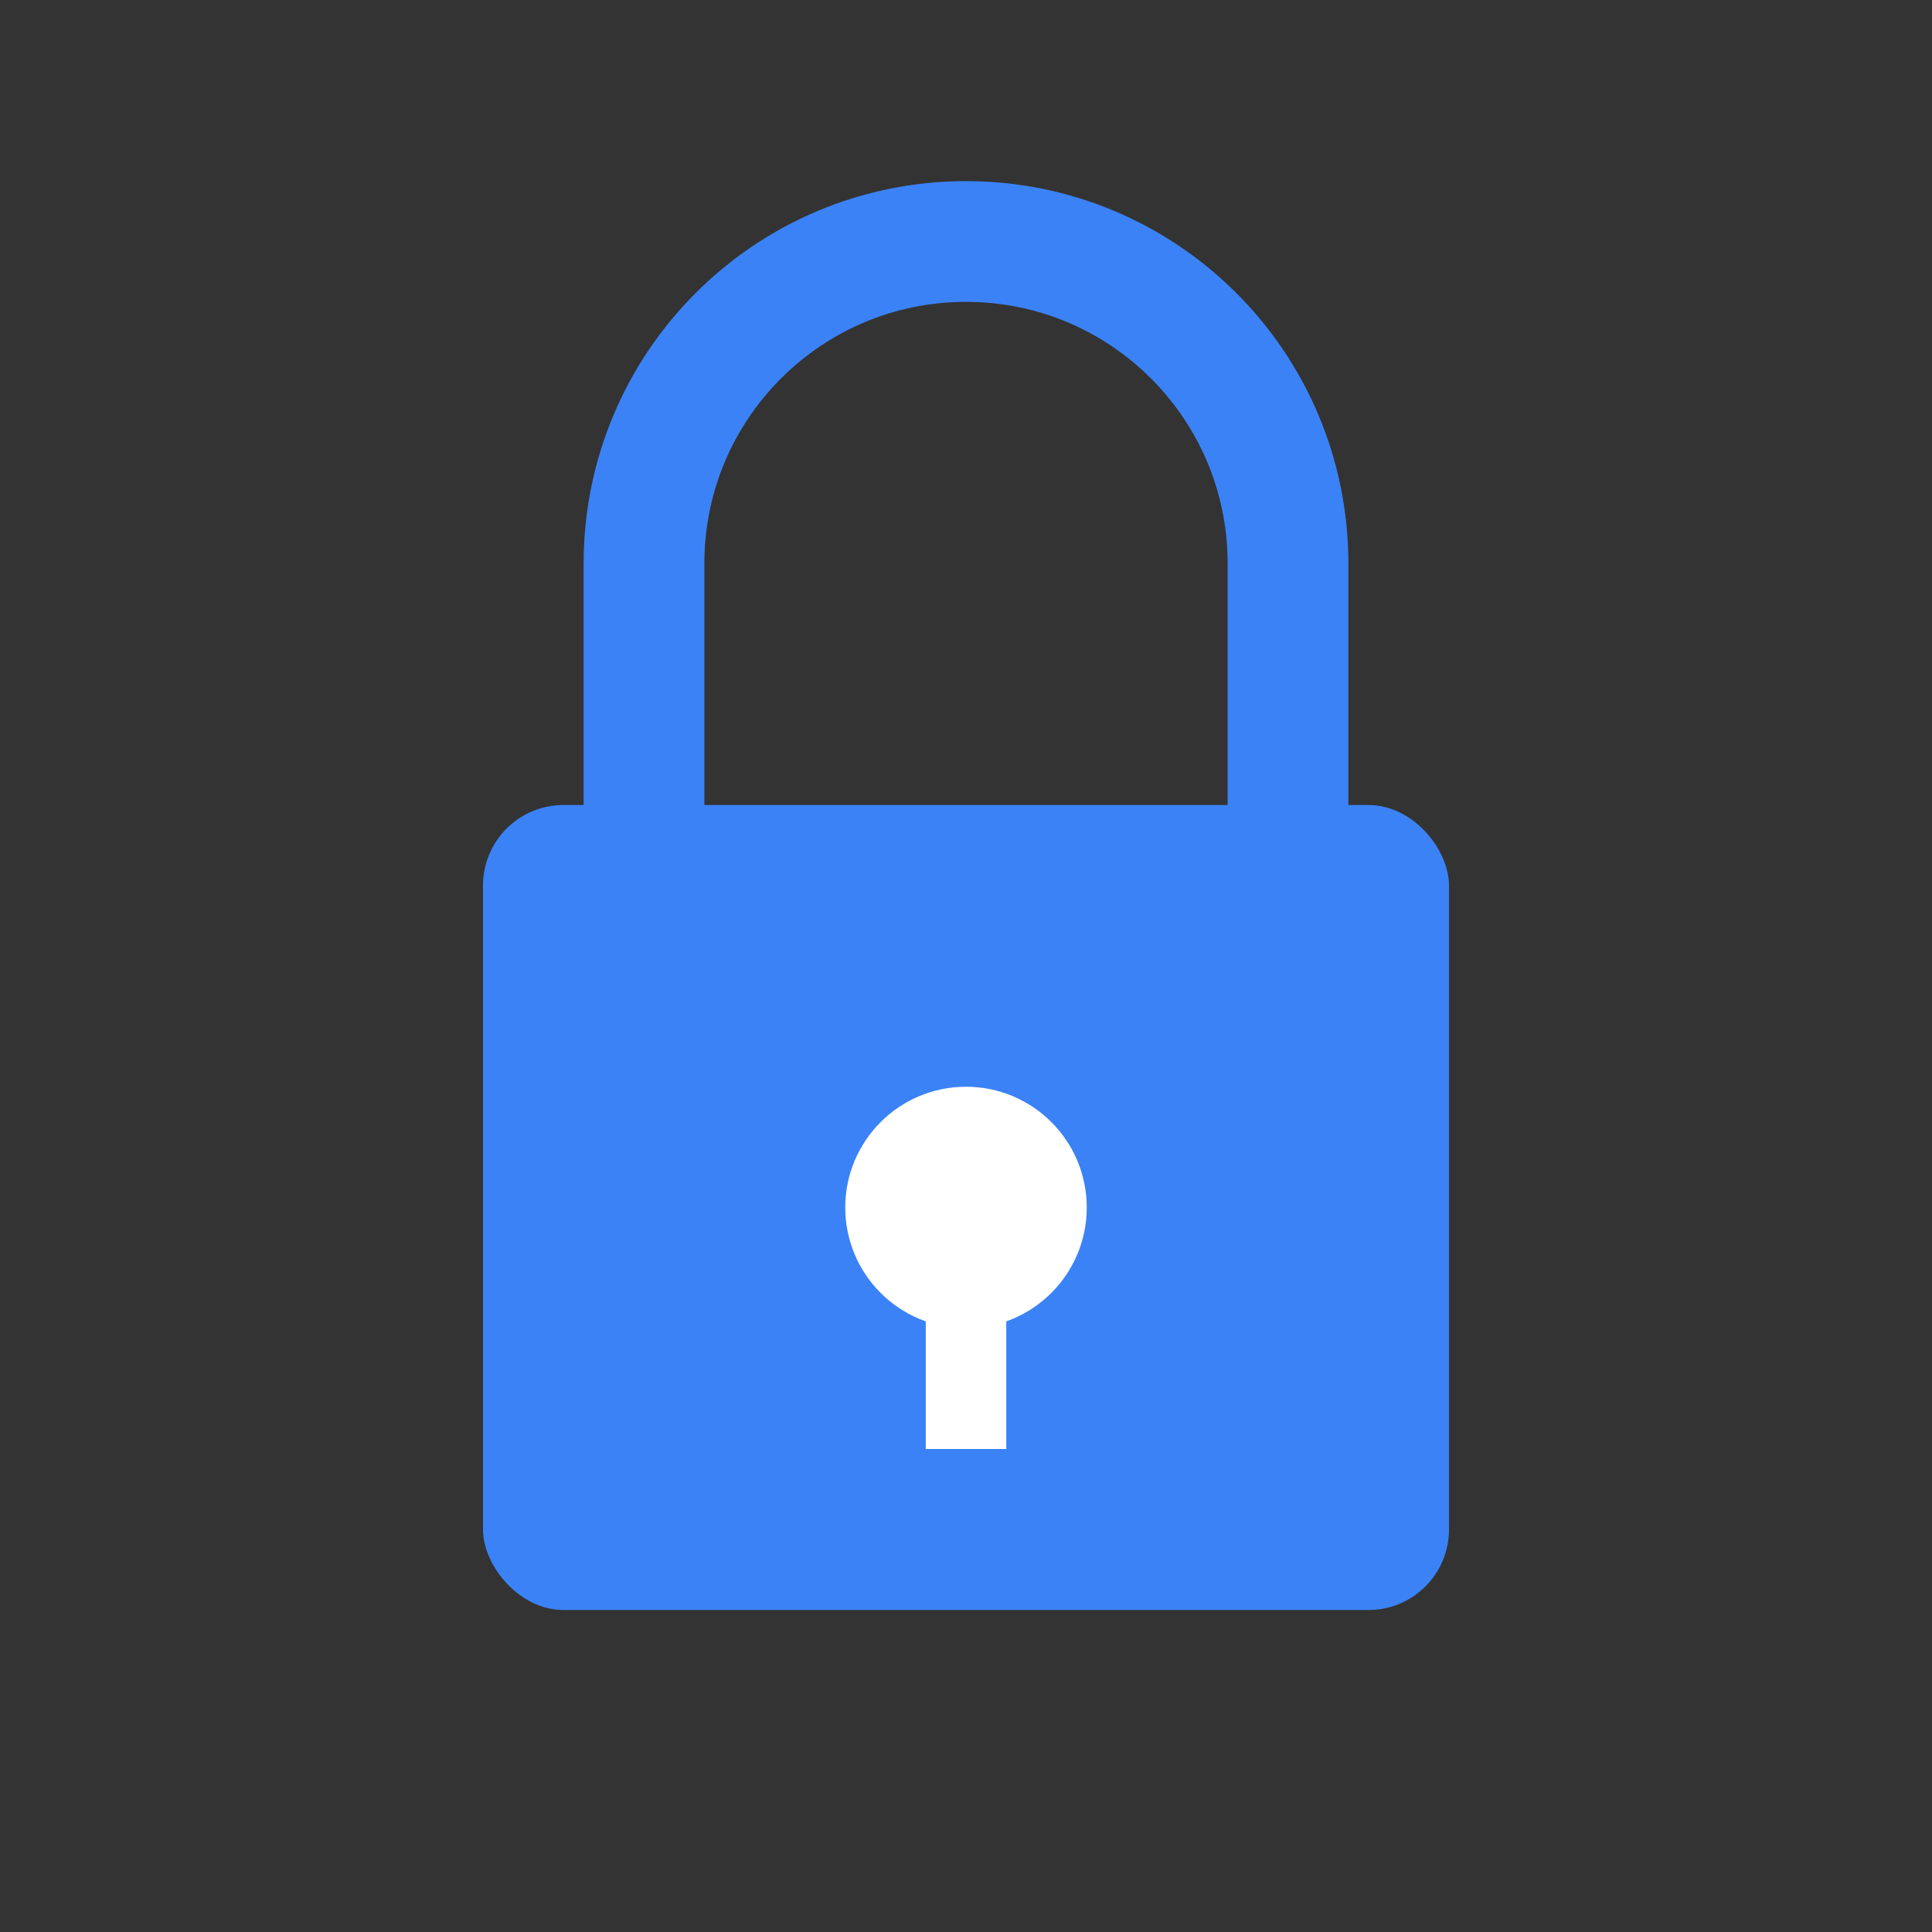
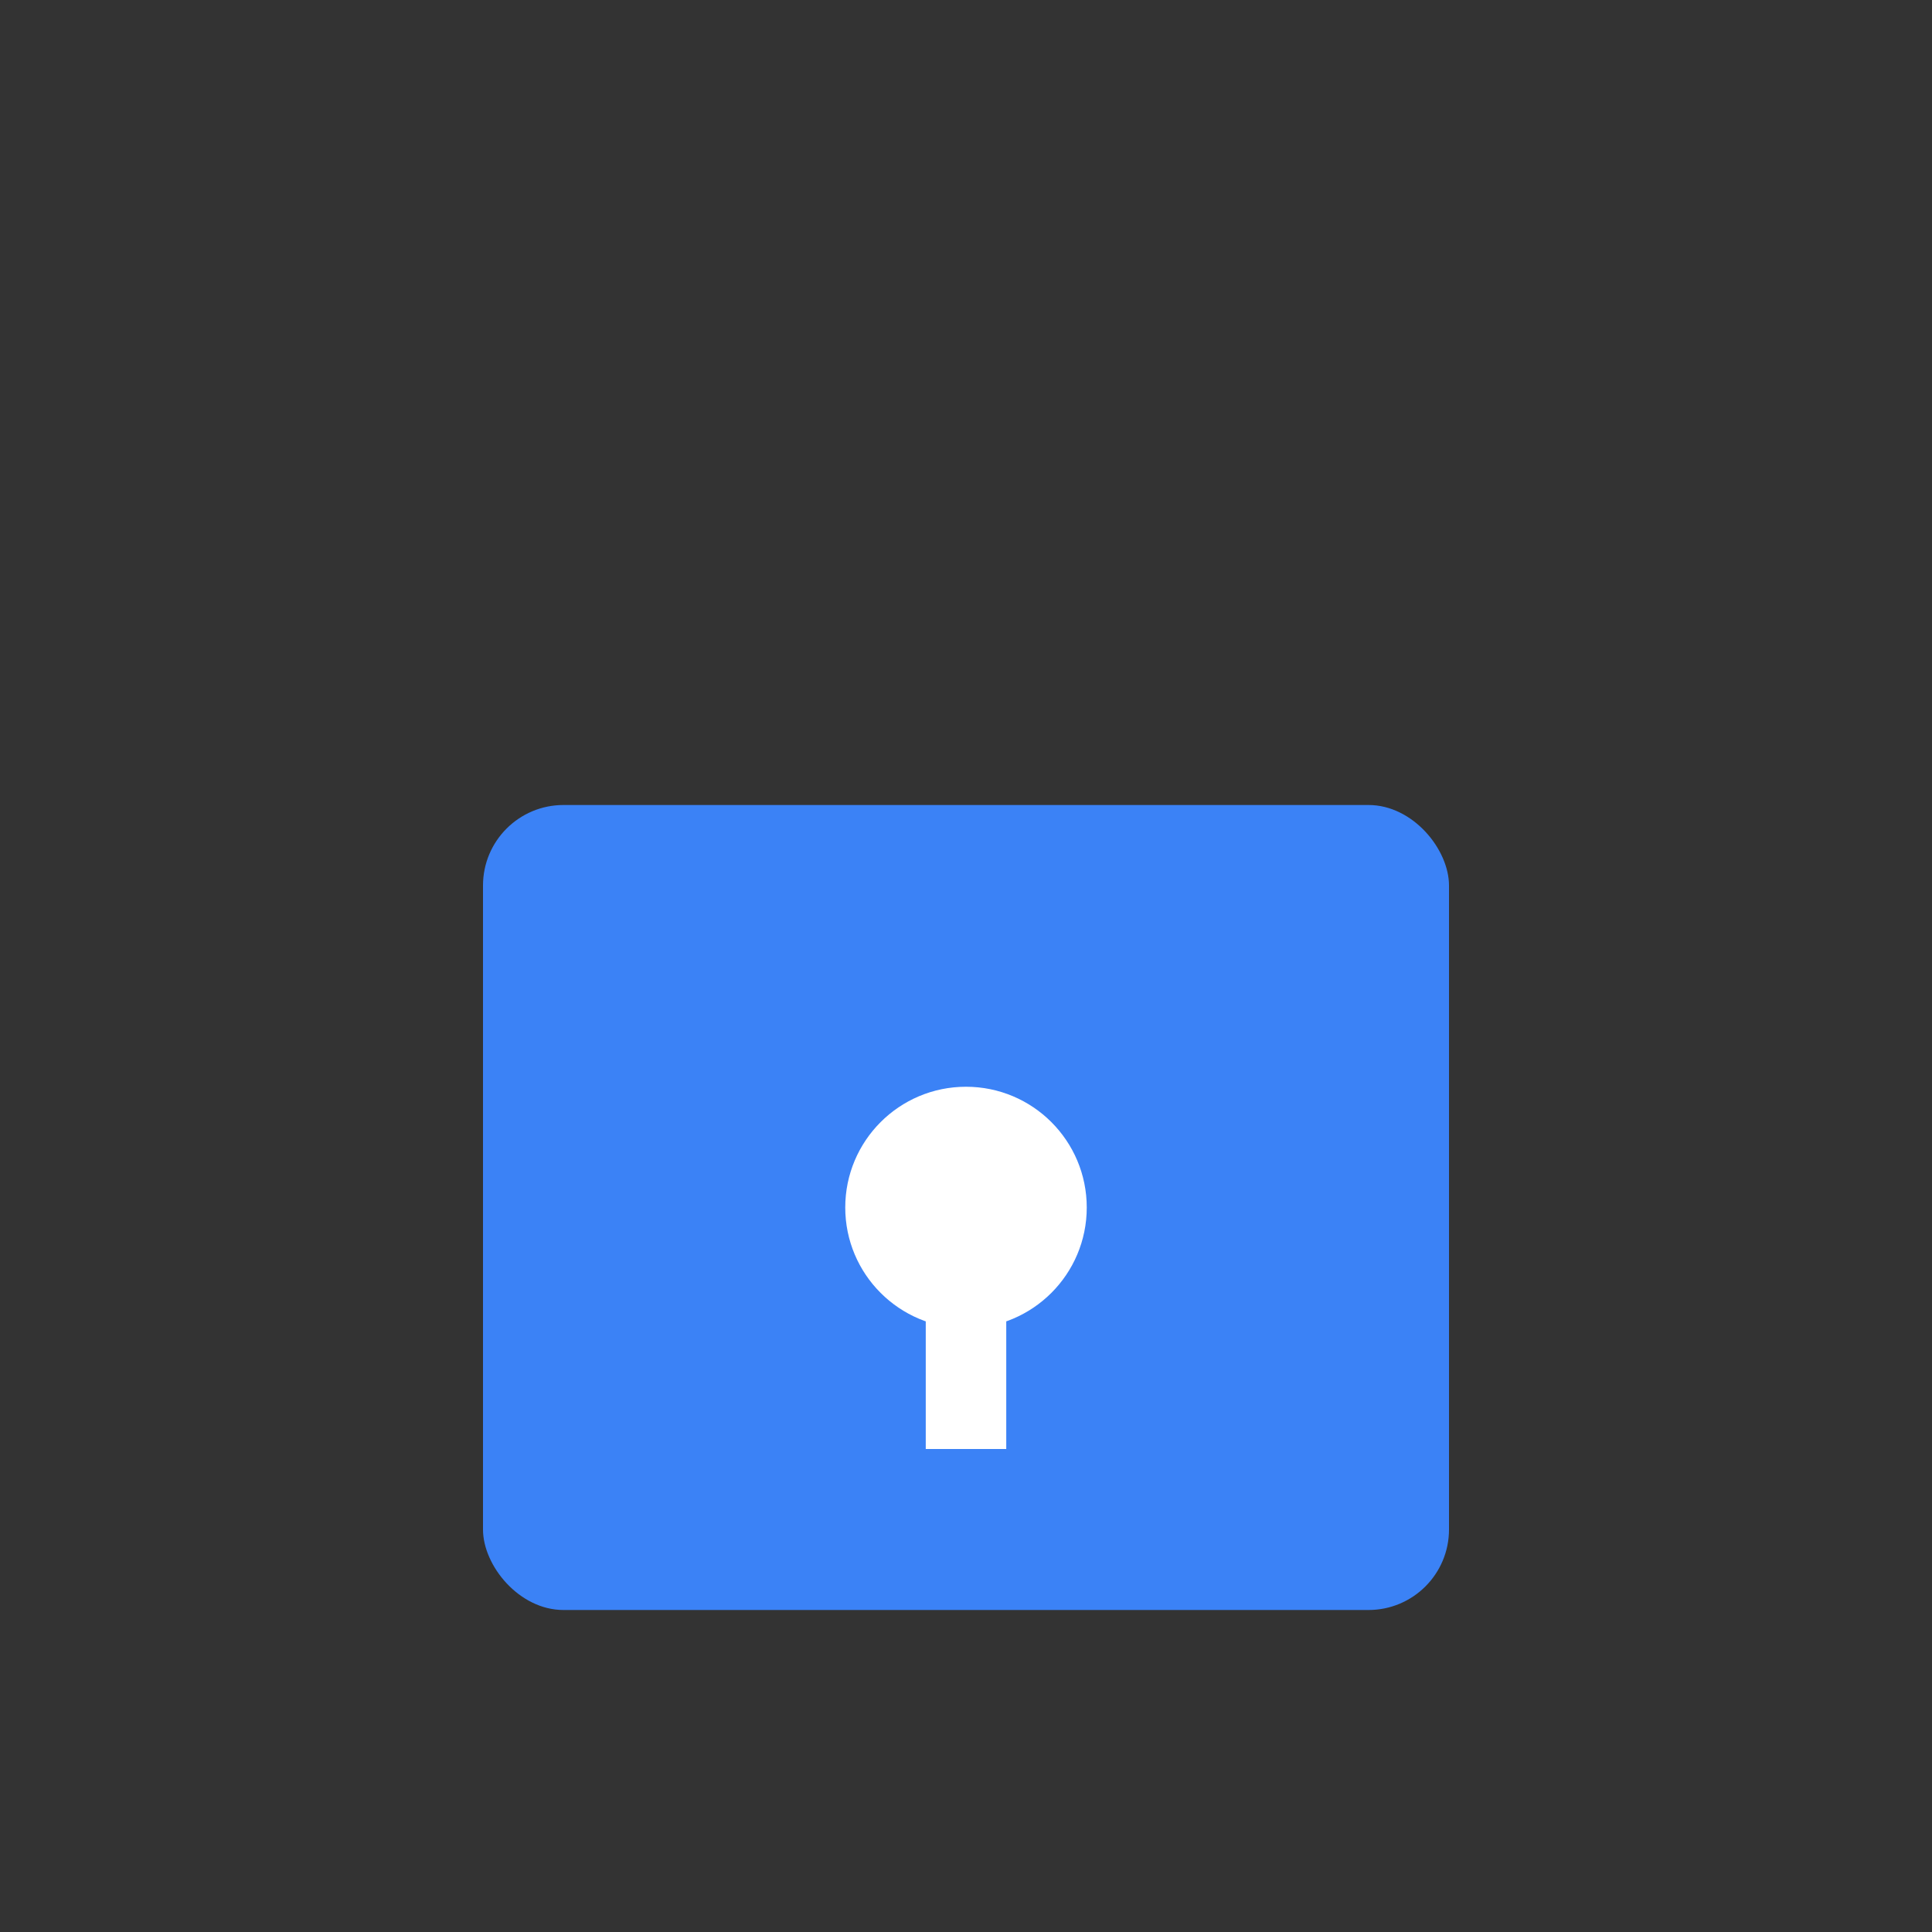
<svg xmlns="http://www.w3.org/2000/svg" width="48" height="48" viewBox="0 0 48 48" fill="none">
  <rect x="0" y="0" width="48" height="48" fill="#333333" stroke="none" />
  <rect x="12" y="20" width="24" height="20" rx="2" fill="url(#lock)" />
-   <path d="M16 20V14C16 9.58 19.58 6 24 6C28.42 6 32 9.58 32 14V20" stroke="#3B82F6" stroke-width="3" stroke-linecap="round" />
  <circle cx="24" cy="30" r="3" fill="white" />
  <rect x="23" y="30" width="2" height="6" fill="white" />
  <defs>
    <linearGradient id="lock" x1="24" y1="20" x2="24" y2="40">
      <stop stop-color="#3B82F6" />
      <stop offset="1" stop-color="#2563EB" />
    </linearGradient>
  </defs>
</svg>